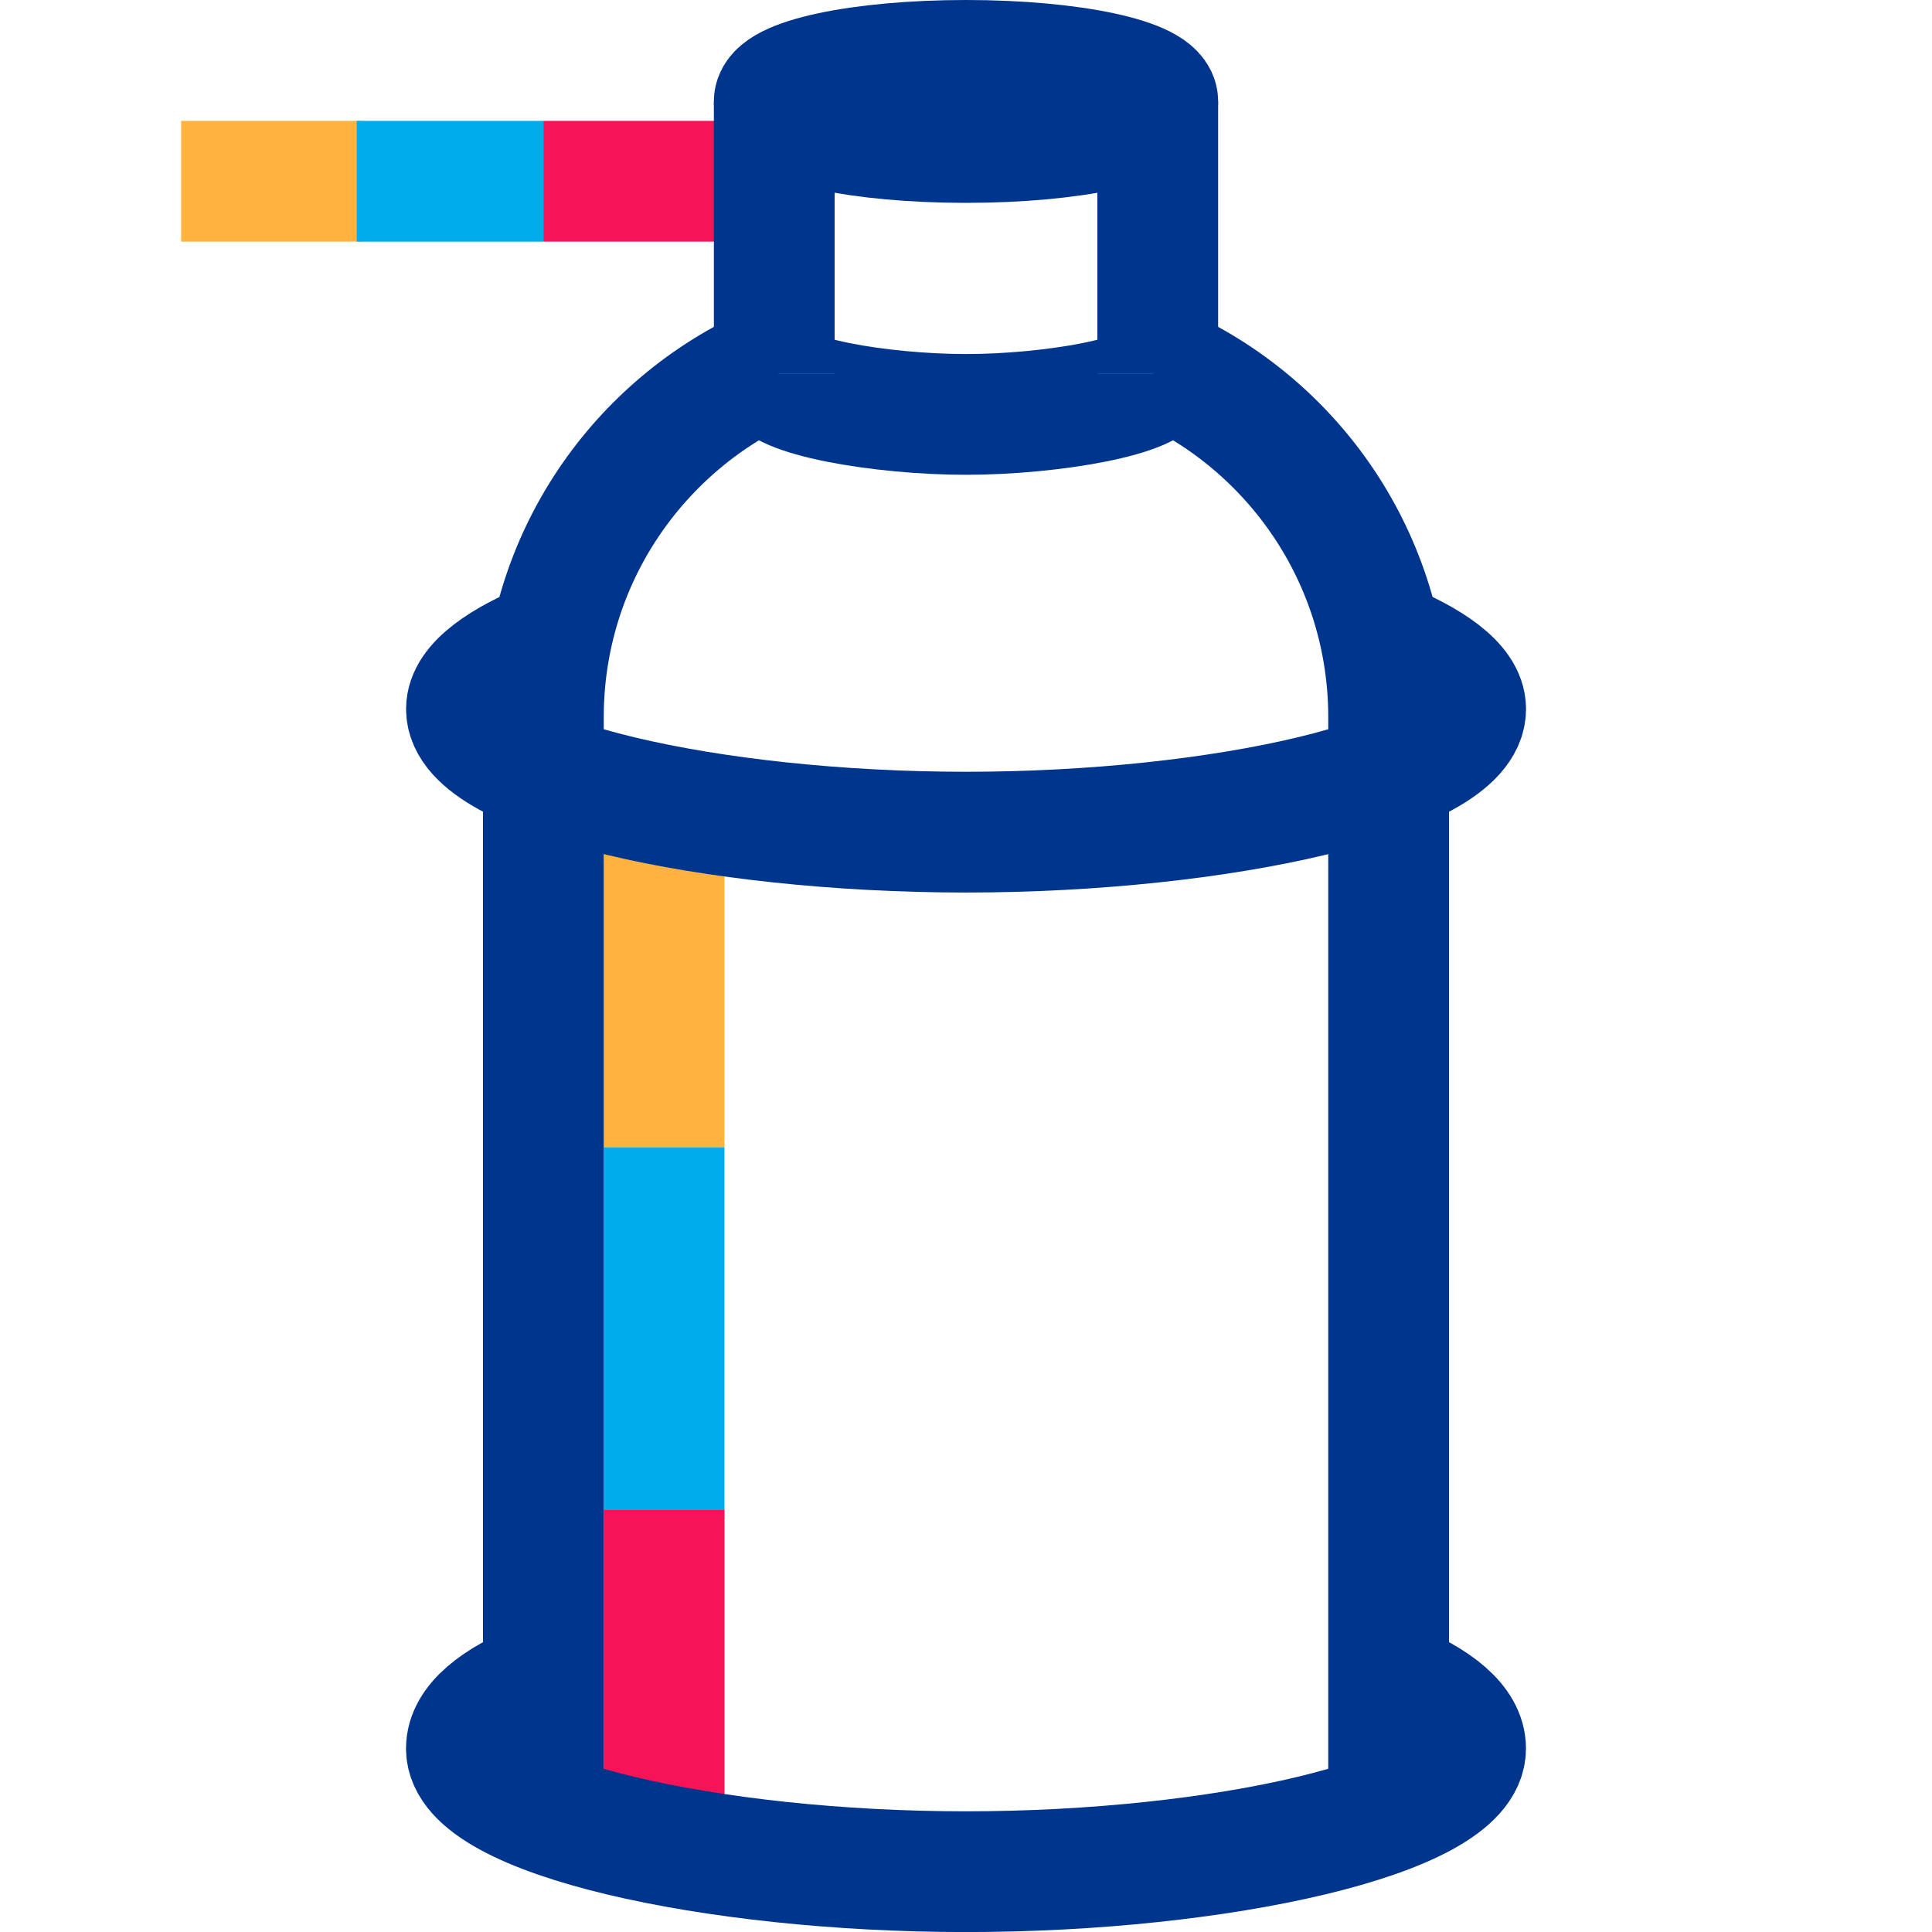
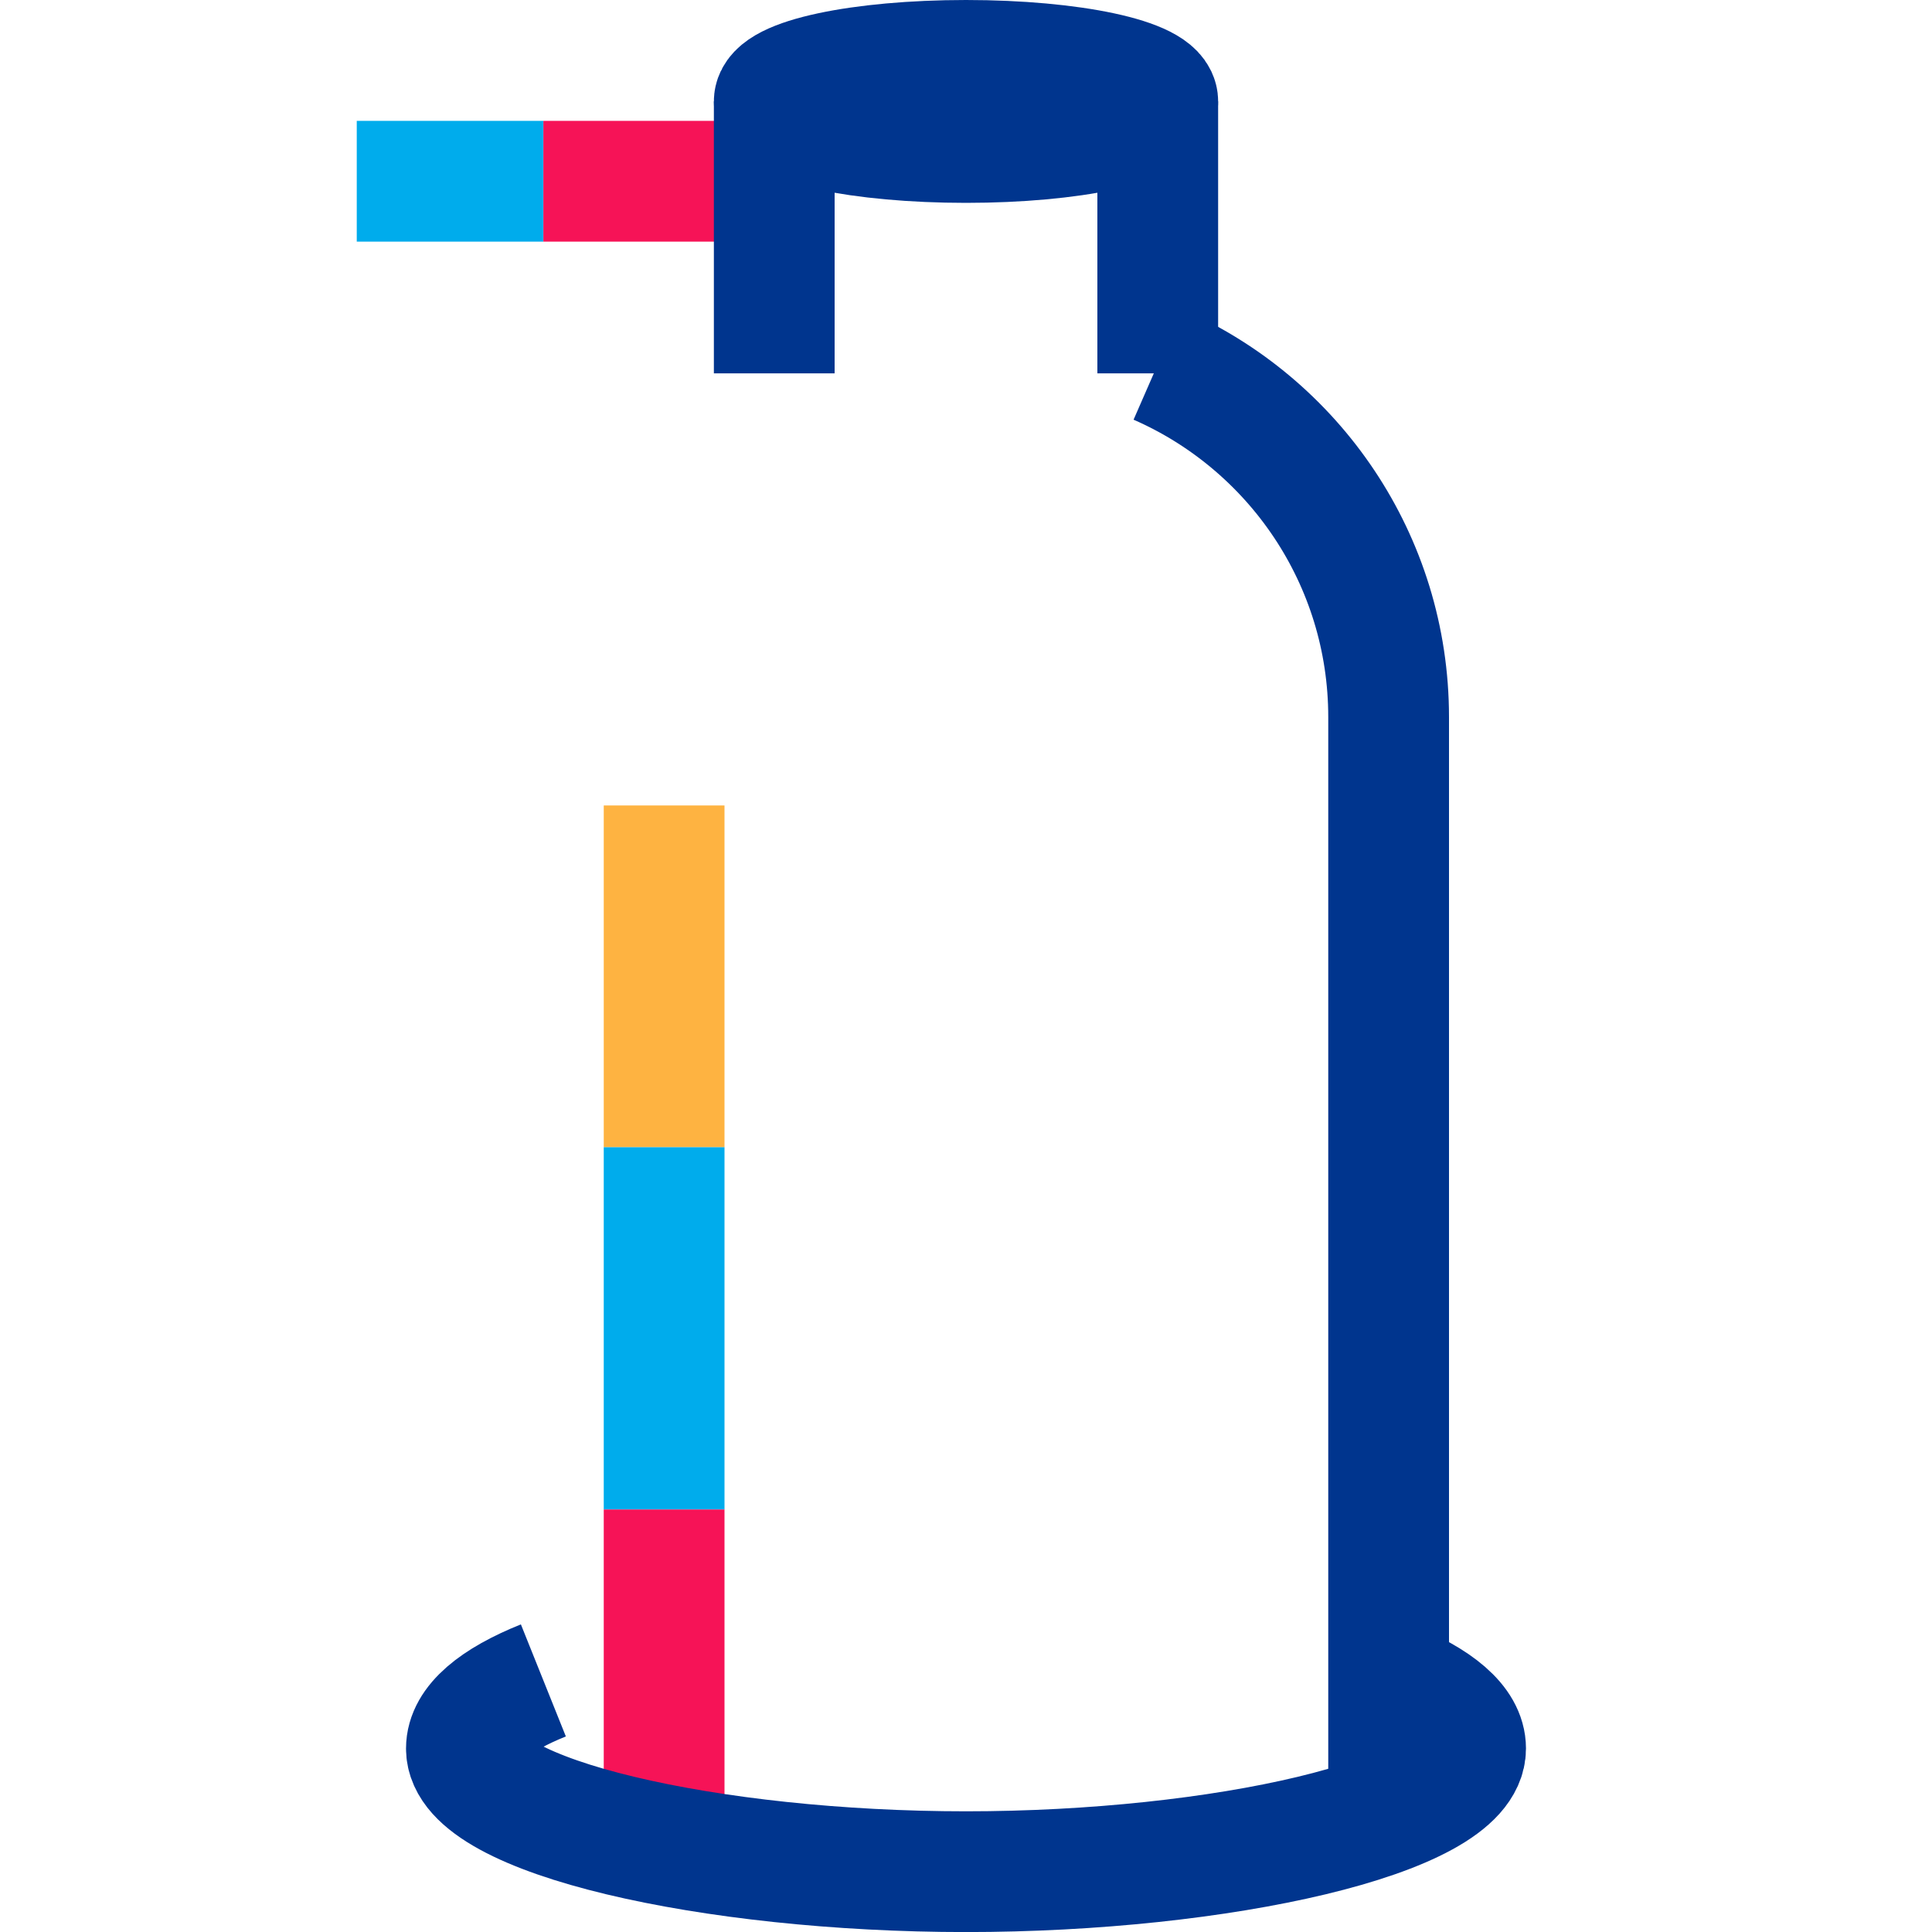
<svg xmlns="http://www.w3.org/2000/svg" id="b" viewBox="0 0 32 32.002">
  <defs>
    <style>.d,.e,.f,.g,.h{fill:none;}.e{stroke:#00acec;}.e,.f,.g,.h{stroke-miterlimit:10;stroke-width:2px;}.f{stroke:#00358e;}.g{stroke:#f61357;}.h{stroke:#feb341;}</style>
  </defs>
  <g id="c">
    <g>
      <rect class="d" y=".002" width="32" height="32" />
      <g>
        <g>
-           <line class="h" x1="3" y1="3.002" x2="6" y2="3.002" />
          <line class="e" x1="5.909" y1="3.002" x2="9" y2="3.002" />
          <line class="g" x1="9" y1="3.002" x2="12" y2="3.002" />
        </g>
        <g>
          <g>
            <line class="h" x1="11" y1="13.341" x2="11" y2="19.002" />
            <line class="e" x1="11" y1="19.002" x2="11" y2="25.002" />
            <line class="g" x1="11" y1="25.002" x2="11" y2="30.558" />
          </g>
          <line class="f" x1="19.176" y1="1.68" x2="19.176" y2="6.184" />
          <path class="f" d="M19.176,6.035c2.251,.984,3.824,3.23,3.824,5.843V30.016" />
          <ellipse class="f" cx="16" cy="1.68" rx="3.176" ry=".68" />
-           <path class="f" d="M12.824,6.184c0,.376,1.768,.68,3.176,.68,1.408,0,3.176-.304,3.176-.68" />
          <path class="f" d="M9,27.833c-.805,.323-1.275,.711-1.275,1.128,0,1.127,4.051,2.04,8.275,2.04,4.224,0,8.275-.913,8.275-2.04,0-.417-.469-.805-1.275-1.128" />
-           <path class="f" d="M9.128,10.603c-.805,.323-1.402,.723-1.402,1.14,0,1.127,4.051,2.04,8.275,2.04,4.224,0,8.275-.913,8.275-2.04,0-.417-.597-.817-1.402-1.14" />
          <line class="f" x1="12.824" y1="1.68" x2="12.824" y2="6.184" />
-           <path class="f" d="M12.824,6.035c-2.251,.984-3.824,3.23-3.824,5.843v.921s0,17.217,0,17.217" />
        </g>
      </g>
    </g>
  </g>
</svg>